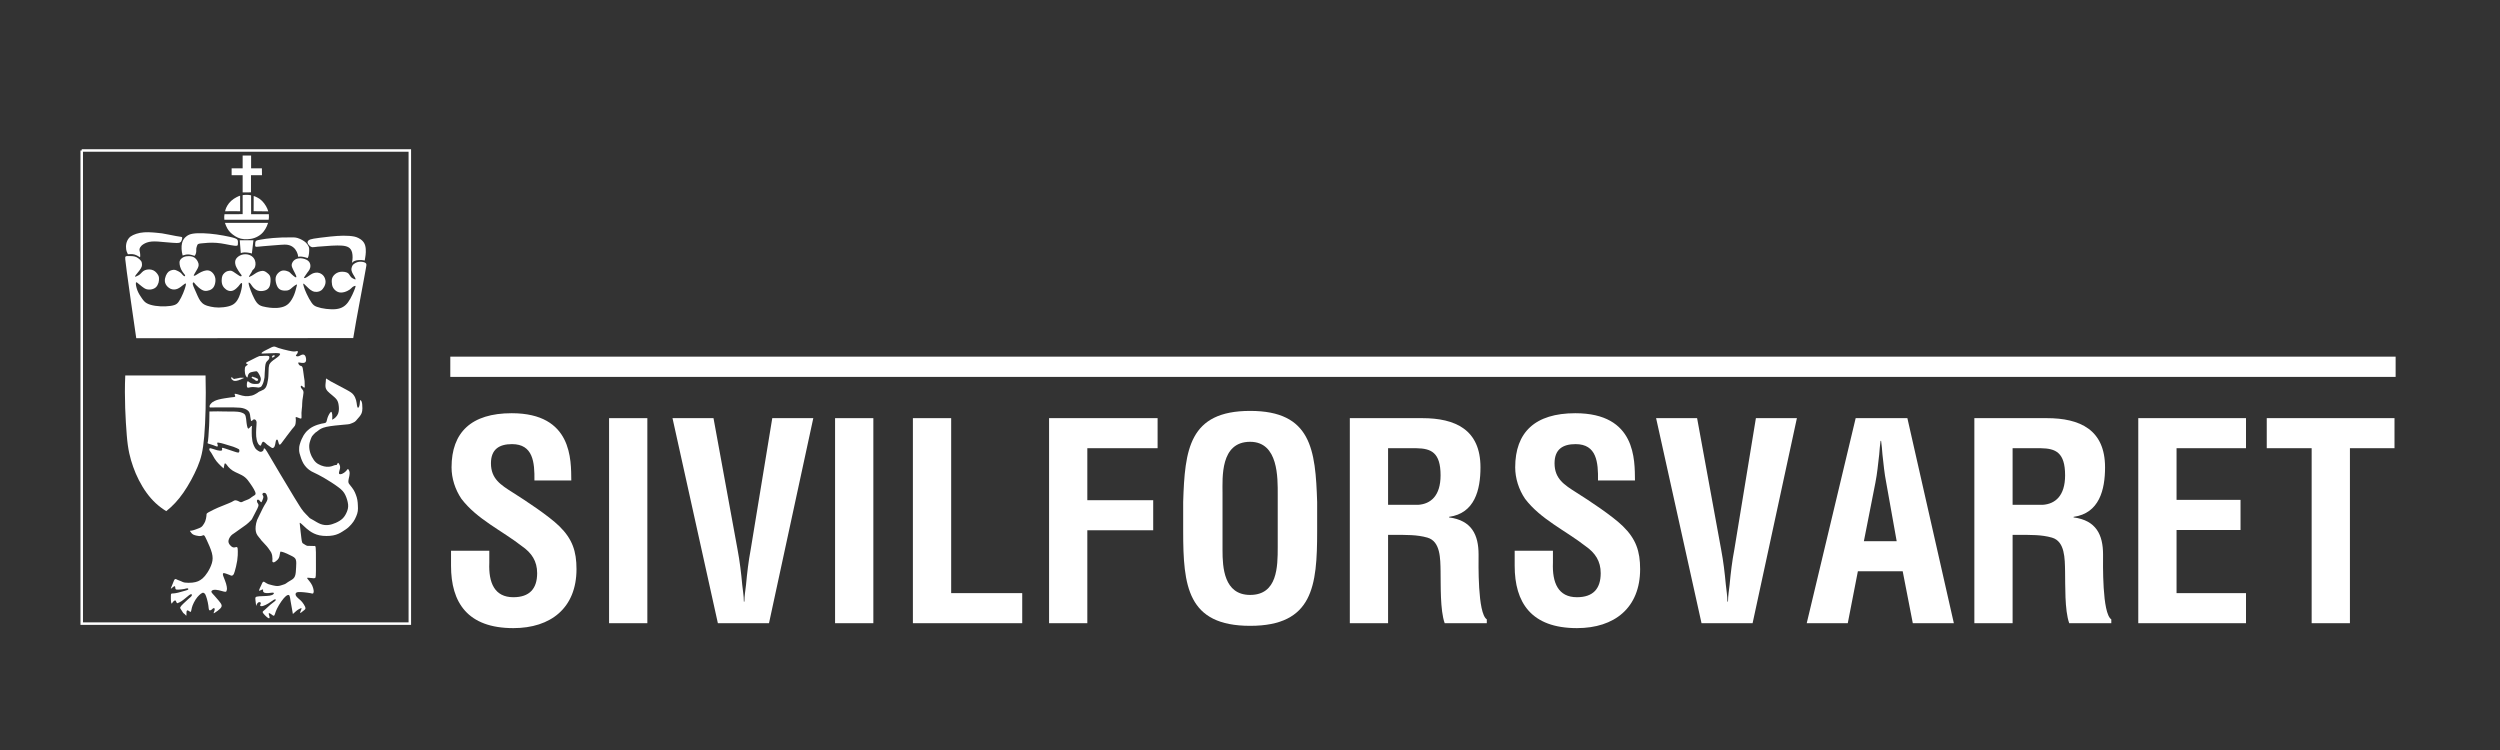
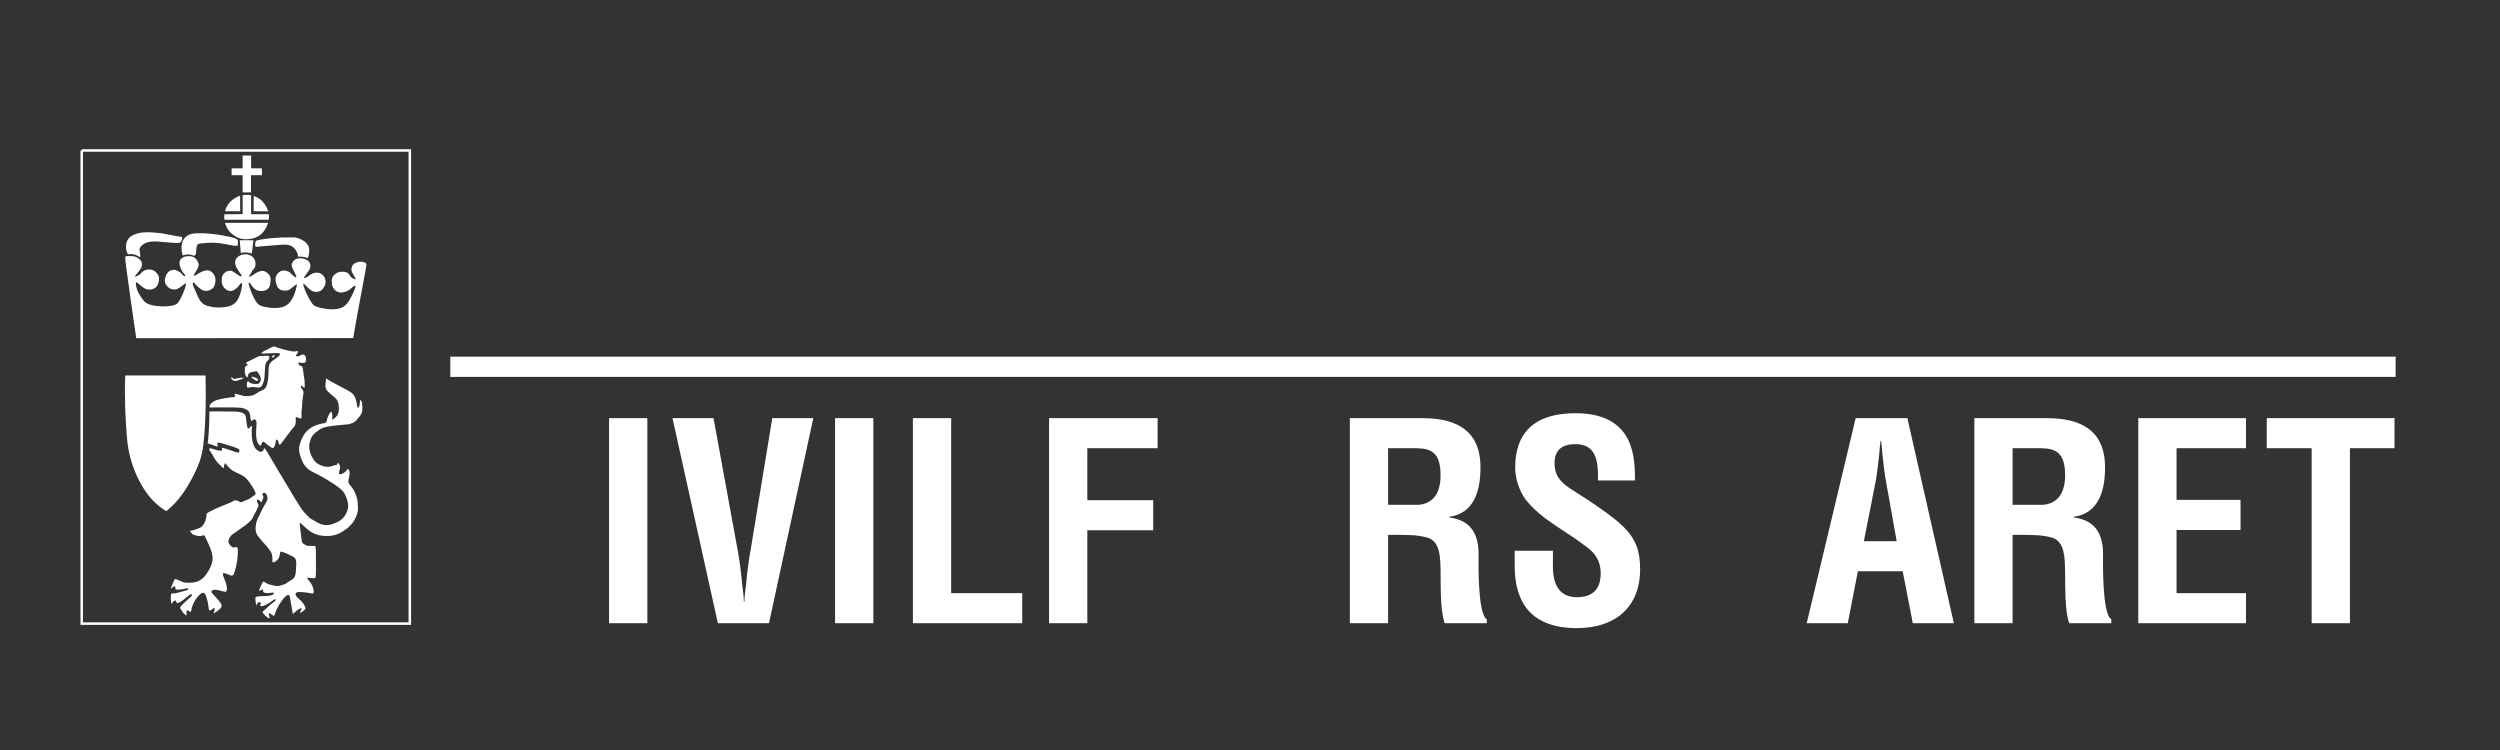
<svg xmlns="http://www.w3.org/2000/svg" version="1.1" id="Layer_1" x="0px" y="0px" viewBox="0 0 1000 300" style="enable-background:new 0 0 1000 300;" xml:space="preserve">
  <rect x="0" y="0" width="1000" height="300" fill="#333333" stroke="none" />
  <style type="text/css">
	.st0{fill:none;}
	.st1{fill:#FFFFFF;}
	.st2{fill:none;stroke:#FFFFFF;stroke-miterlimit:10;}
	.st3{fill:#FFFFFF;stroke:#FFFFFF;stroke-width:0.068;}
	.st4{fill:#FFFFFF;stroke:#FFFFFF;stroke-width:0.136;}
</style>
  <g>
    <rect x="16.19" y="44" class="st0" width="957.81" height="221.86" />
    <g>
-       <path class="st1" d="M213.77,192.2c0.11-7.32-0.55-14.55-8.97-14.55c-5.14,0-8.42,2.09-8.42,7.66c0,6.24,3.93,8.65,8.75,11.71    c5.03,3.17,14.33,9.29,18.59,13.45c5.25,5.14,6.88,10.06,6.88,17.17c0,15.52-10.27,23.61-25.26,23.61    c-18.37,0-24.93-10.28-24.93-24.93v-6.02h15.31v4.81c-0.33,7.99,2.08,13.78,9.62,13.78c6.46,0,9.52-3.39,9.52-9.62    c0-4.81-2.18-8.1-6.13-10.83c-7.99-6.24-17.94-10.72-24.17-18.92c-2.51-3.71-3.94-8.2-3.94-12.57c0-13.99,7.87-21.66,24.06-21.66    c24.39,0,23.73,18.82,23.84,26.9H213.77z" />
      <path class="st1" d="M243.63,249.28v-82.02h15.31v82.02H243.63z" />
      <path class="st1" d="M308.91,167.26h16.41l-17.72,82.02h-20.45L269,167.26h16.4l9.63,52.61c0.87,4.59,1.43,9.29,1.86,13.99    c0.22,2.19,0.65,4.49,0.65,6.78h0.22c0-2.29,0.43-4.59,0.66-6.78c0.43-4.7,0.98-9.4,1.85-13.99L308.91,167.26z" />
      <path class="st1" d="M334.03,249.28v-82.02h15.31v82.02H334.03z" />
      <path class="st1" d="M365.16,249.28v-82.02h15.31v69.99h28.42v12.03H365.16z" />
      <path class="st1" d="M419.63,249.28v-82.02h43.41v12.03h-28.11v20.78h26.35v12.03h-26.35v37.18H419.63z" />
-       <path class="st1" d="M489.01,197.39c0-6.34-0.98-20.67,11.04-20.67c11.38,0,11.04,14.55,11.04,21.11v21    c0,7.87-0.1,19.14-11.04,19.14c-10.49,0-11.04-11.06-11.04-17.83V197.39z M473.27,212.49c0,21.86,1.64,37.84,26.79,37.84    c25.16,0,26.8-15.98,26.8-37.84v-11.71c-0.67-20.88-2.31-36.42-26.8-36.42c-24.49,0-26.13,15.54-26.79,36.42V212.49z" />
      <path class="st1" d="M555.22,179.29h11.38c5.79,0.1,9.63,1.64,9.63,10.83c0,8.2-3.94,11.48-8.97,11.81h-12.03V179.29z     M557.97,213.96c4.37,0,8.86-0.11,13.01,1.09c5.25,1.53,5.15,8.43,5.25,13.45c0.11,5.46-0.22,15.52,1.64,20.77h16.85v-1.53    c-3.73-2.4-3.29-22.52-3.29-25.91c0-7.88-2.73-13.68-11.81-14.87v-0.22c10.29-1.42,12.57-10.83,12.57-19.79    c0-15.1-10.05-19.69-23.29-19.69h-28.97v82.02h15.3v-35.32H557.97z" />
      <path class="st1" d="M639.2,192.2c0.12-7.32-0.53-14.55-8.96-14.55c-5.16,0-8.42,2.09-8.42,7.66c0,6.24,3.93,8.65,8.74,11.71    c5.04,3.17,14.33,9.29,18.59,13.45c5.26,5.14,6.9,10.06,6.9,17.17c0,15.52-10.28,23.61-25.27,23.61    c-18.36,0-24.91-10.28-24.91-24.93v-6.02h15.3v4.81c-0.32,7.99,2.09,13.78,9.61,13.78c6.46,0,9.5-3.39,9.5-9.62    c0-4.81-2.17-8.1-6.09-10.83c-8-6.24-17.94-10.72-24.17-18.92c-2.51-3.71-3.94-8.2-3.94-12.57c0-13.99,7.88-21.66,24.05-21.66    c24.4,0,23.75,18.82,23.86,26.9H639.2z" />
-       <path class="st1" d="M702.36,167.26h16.4l-17.72,82.02h-20.43l-18.17-82.02h16.4l9.63,52.61c0.87,4.59,1.43,9.29,1.86,13.99    c0.21,2.19,0.64,4.49,0.64,6.78h0.23c0-2.29,0.43-4.59,0.65-6.78c0.44-4.7,0.99-9.4,1.88-13.99L702.36,167.26z" />
      <path class="st1" d="M750.14,193.18c0.76-3.83,1.09-7.55,1.54-11.37c0.12-1.86,0.33-3.72,0.54-5.47h0.22    c0.21,1.75,0.44,3.61,0.54,5.47c0.44,3.83,0.76,7.54,1.53,11.37l4.16,23.3h-13.12L750.14,193.18z M739.11,249.28l4.04-20.77h17.93    l4.04,20.77h16.42l-18.59-82.02h-20.68l-19.58,82.02H739.11z" />
      <path class="st1" d="M805.04,179.29h11.37c5.79,0.1,9.63,1.64,9.63,10.83c0,8.2-3.94,11.48-8.97,11.81h-12.03V179.29z     M807.77,213.96c4.39,0,8.86-0.11,13.02,1.09c5.24,1.53,5.13,8.43,5.24,13.45c0.12,5.46-0.22,15.52,1.65,20.77h16.84v-1.53    c-3.72-2.4-3.3-22.52-3.3-25.91c0-7.88-2.72-13.68-11.79-14.87v-0.22c10.28-1.42,12.59-10.83,12.59-19.79    c0-15.1-10.07-19.69-23.31-19.69h-28.97v82.02h15.3v-35.32H807.77z" />
      <path class="st1" d="M855.31,249.28v-82.02h43.09v12.03h-27.78v20.67h25.59v12.03h-25.59v25.26h27.78v12.03H855.31z" />
      <path class="st1" d="M906.71,167.26h51.09v12.03h-17.83v69.99h-15.31v-69.99h-17.96V167.26z" />
    </g>
    <rect x="180.12" y="142.66" class="st1" width="778.13" height="8.1" />
    <polyline class="st2" points="32.69,60.19 163.93,60.19 163.93,249.45 32.69,249.45 32.69,60.19  " />
    <path class="st1" d="M82.22,150.2c0.24,9.14-0.01,18.33-0.53,24.36c-0.52,6.03-1.29,8.9-2.71,12.25   c-1.42,3.35-3.48,7.17-5.62,10.25c-2.14,3.08-4.35,5.42-6.86,7.4c-2.97-1.81-5.59-4.19-7.85-7.31c-2.27-3.11-4.18-6.96-5.39-10.43   c-1.21-3.47-2.09-6.76-2.55-12.59c-0.48-6.02-1.01-15.01-0.61-23.95L82.22,150.2" />
    <path class="st1" d="M54.5,135.29c-1.55-10.5-3.03-21.02-3.77-26.5c-0.74-5.49-0.74-5.93-0.51-6.15c0.23-0.23,0.68-0.22,1.14-0.22   c0.89,0.02,1.72-0.01,2.55,0.2c0.41,0.1,0.82,0.28,1.28,0.6c0.47,0.32,0.98,0.77,1.26,1.2c0.27,0.41,0.3,0.79,0.33,1.14   c0.03,0.34,0.05,0.67-0.11,1.11c-0.15,0.44-0.49,0.98-0.87,1.5c-0.38,0.51-0.8,0.99-1.11,1.37c-0.31,0.39-0.53,0.67-0.61,0.86   c-0.09,0.2-0.05,0.32,0.08,0.3c0.12-0.01,0.34-0.14,0.59-0.25c0.47-0.18,1.07-0.52,1.64-1.13c0.29-0.3,0.56-0.61,0.93-0.88   c0.72-0.55,2.03-0.83,3.19-0.58c0.57,0.12,1.07,0.36,1.45,0.66c0.75,0.61,1.18,1.26,1.46,1.86c0.13,0.32,0.17,0.66,0.18,1.1   c0,0.44-0.02,0.98-0.19,1.59c-0.19,0.62-0.52,1.31-0.99,1.78c-0.92,0.89-2.5,1.2-3.87,0.82c-0.66-0.21-1.25-0.66-1.76-1.05   c-0.51-0.4-0.94-0.74-1.39-1.13c-0.44-0.4-0.91-0.84-1.03-0.38c-0.12,0.46,0.11,1.82,0.59,3.06c0.49,1.24,1.23,2.37,1.84,3.22   c0.6,0.85,1.08,1.44,1.91,1.91c1.66,0.96,4.87,1.37,7.6,1.23c1.38-0.05,2.62-0.23,3.46-0.52c0.85-0.3,1.31-0.71,1.84-1.52   c0.54-0.81,1.14-2.02,1.63-3.18c0.49-1.16,0.85-2.28,1.02-2.96c0.17-0.68,0.16-0.92,0.01-0.95c-0.15-0.03-0.45,0.14-1,0.59   c-0.56,0.45-1.39,1.16-2.28,1.53c-0.9,0.37-1.84,0.38-2.71,0.02c-0.85-0.37-1.61-1.1-2-1.87c-0.39-0.76-0.41-1.56-0.26-2.33   c0.16-0.77,0.48-1.5,0.83-2.01c0.36-0.52,0.73-0.83,1.2-1.05c0.48-0.22,1.04-0.36,1.49-0.37c0.46-0.01,0.79,0.13,1.24,0.34   c0.45,0.2,1,0.48,1.38,0.77c0.38,0.29,0.59,0.6,0.85,0.89c0.26,0.28,0.56,0.55,0.77,0.59c0.21,0.04,0.31-0.17,0.27-0.36   c-0.04-0.19-0.23-0.35-0.54-0.76c-0.32-0.39-0.76-1.01-1.08-1.69c-0.32-0.67-0.51-1.39-0.59-2.01c-0.09-0.63-0.07-1.14,0.21-1.64   c0.28-0.48,0.81-0.94,1.41-1.21c0.61-0.29,1.31-0.39,2.04-0.38c0.73,0,1.51,0.12,2.14,0.5c0.63,0.38,1.12,1.02,1.42,1.59   c0.3,0.56,0.42,1.05,0.4,1.51c-0.02,0.46-0.19,0.91-0.49,1.47c-0.3,0.56-0.73,1.26-1.04,1.77c-0.3,0.5-0.48,0.82-0.42,0.95   c0.06,0.13,0.36,0.07,0.72-0.12c0.36-0.19,0.78-0.51,1.35-0.84c0.57-0.34,1.26-0.68,1.94-0.9c0.67-0.22,1.33-0.31,1.95-0.18   c0.61,0.13,1.17,0.48,1.65,1.02c0.48,0.54,0.87,1.26,1.01,2.11c0.14,0.85,0.01,1.83-0.25,2.59c-0.25,0.76-0.63,1.29-1.16,1.68   c-0.53,0.39-1.21,0.63-1.88,0.72c-0.67,0.1-1.33,0.04-2.13-0.42c-0.8-0.46-1.74-1.31-2.31-1.92c-0.56-0.62-0.76-0.98-0.95-1.03   c-0.21-0.04-0.4,0.24-0.35,0.71c0.06,0.47,0.36,1.11,0.74,1.97c0.39,0.86,0.84,1.93,1.22,2.77c0.39,0.83,0.69,1.42,1.09,1.98   c0.41,0.56,0.93,1.08,1.64,1.47c0.71,0.38,1.61,0.63,2.57,0.83c0.96,0.19,1.99,0.34,3.19,0.33c1.21-0.01,2.63-0.17,3.76-0.46   c1.14-0.29,2-0.7,2.69-1.35c0.69-0.65,1.22-1.53,1.63-2.49c0.42-0.96,0.72-2.02,0.9-2.82c0.18-0.8,0.25-1.33,0.28-1.78   c0.04-0.44,0.04-0.79-0.09-0.88c-0.13-0.09-0.39,0.07-0.6,0.31c-0.21,0.24-0.38,0.55-0.83,1.06c-0.45,0.51-1.2,1.22-1.92,1.55   c-0.73,0.34-1.43,0.32-2.06,0.1c-0.63-0.21-1.17-0.62-1.61-1.1c-0.44-0.49-0.78-1.07-0.93-1.8c-0.15-0.72-0.13-1.6-0.03-2.23   c0.1-0.63,0.26-1.01,0.54-1.4c0.29-0.38,0.69-0.76,1.09-1c0.4-0.23,0.78-0.32,1.16-0.38c0.38-0.07,0.75-0.12,1.15,0.02   c0.4,0.14,0.84,0.46,1.3,0.78c0.47,0.33,0.95,0.64,1.35,0.91c0.4,0.27,0.73,0.48,0.96,0.49c0.24,0.01,0.39-0.2,0.36-0.38   c-0.04-0.2-0.26-0.37-0.65-0.91c-0.41-0.54-0.97-1.45-1.32-2.1c-0.35-0.65-0.49-1.04-0.58-1.6c-0.08-0.56-0.12-1.29,0.31-1.99   c0.43-0.7,1.34-1.37,2.32-1.67c1-0.3,2.07-0.23,2.9,0.04c0.83,0.28,1.44,0.76,1.83,1.29c0.4,0.53,0.62,1.12,0.7,1.68   c0.09,0.57,0.04,1.13-0.07,1.59c-0.11,0.46-0.31,0.83-0.52,1.06c-0.2,0.23-0.39,0.31-0.54,0.5c-0.14,0.19-0.23,0.48-0.43,0.85   c-0.21,0.37-0.52,0.83-0.74,1.19c-0.22,0.37-0.34,0.63-0.26,0.68c0.08,0.04,0.38-0.12,0.59-0.23c0.22-0.1,0.37-0.14,0.76-0.39   c0.39-0.25,1.03-0.7,1.61-1.04c0.58-0.33,1.09-0.52,1.61-0.65c0.52-0.12,1.04-0.17,1.51-0.02c0.47,0.14,0.91,0.48,1.28,0.79   c0.37,0.3,0.68,0.57,0.89,0.92c0.22,0.35,0.33,0.76,0.37,1.43c0.03,0.66-0.03,1.57-0.18,2.26c-0.15,0.7-0.39,1.19-0.78,1.58   c-0.39,0.4-0.92,0.71-1.68,0.87c-0.76,0.18-1.74,0.21-2.56-0.09c-0.82-0.29-1.47-0.92-1.91-1.43c-0.43-0.52-0.64-0.91-0.87-1.22   c-0.25-0.3-0.52-0.52-0.67-0.53c-0.15,0-0.19,0.22-0.06,0.77c0.12,0.55,0.39,1.43,0.8,2.49c0.4,1.07,0.95,2.32,1.5,3.35   c0.55,1.03,1.12,1.84,1.91,2.35c0.79,0.51,1.81,0.71,2.75,0.87c0.95,0.16,1.82,0.3,2.83,0.33c1.01,0.04,2.15-0.01,3.23-0.26   c1.08-0.24,2.11-0.67,3-1.58c0.89-0.9,1.65-2.28,2.14-3.51c0.49-1.22,0.71-2.28,0.9-3c0.19-0.72,0.35-1.1,0.08-1.04   c-0.26,0.06-0.96,0.53-1.5,0.99c-0.56,0.46-0.98,0.91-1.51,1.16c-0.53,0.27-1.18,0.34-1.91,0.3c-0.73-0.04-1.56-0.2-2.16-0.76   c-0.61-0.56-0.99-1.52-1.2-2.44c-0.2-0.92-0.23-1.82,0.04-2.54c0.26-0.74,0.8-1.31,1.32-1.7c0.52-0.39,1.02-0.59,1.66-0.61   c0.65-0.02,1.43,0.17,1.97,0.43c0.54,0.26,0.82,0.61,1.12,0.92c0.31,0.3,0.63,0.58,0.91,0.81c0.27,0.23,0.49,0.4,0.68,0.5   c0.19,0.1,0.38,0.11,0.44-0.02c0.06-0.12-0.01-0.38-0.1-0.63c-0.09-0.25-0.2-0.5-0.49-1.06c-0.3-0.56-0.77-1.44-1.02-2.08   c-0.26-0.65-0.29-1.07-0.14-1.59c0.17-0.51,0.52-1.13,1.14-1.56c0.61-0.42,1.48-0.66,2.48-0.6c1,0.06,2.13,0.42,2.81,0.96   c0.69,0.54,0.92,1.28,0.96,1.92c0.06,1.34-0.6,2.06-1.27,2.93c-0.34,0.47-0.71,1.02-0.95,1.38c-0.25,0.37-0.35,0.53-0.31,0.64   c0.04,0.1,0.25,0.15,0.61-0.01c0.74-0.32,1.83-1.26,2.69-1.68c0.43-0.21,0.87-0.32,1.32-0.38c0.45-0.06,0.91-0.07,1.49,0.12   c0.56,0.19,1.24,0.57,1.72,1.2c0.48,0.63,0.76,1.51,0.77,2.3c0.01,0.78-0.26,1.47-0.59,2.07c-0.33,0.59-0.73,1.09-1.21,1.43   c-0.94,0.64-2.27,0.77-3.45,0.23c-0.56-0.27-1.09-0.69-1.53-1.09c-0.45-0.39-0.81-0.76-1.18-1.14c-0.37-0.37-0.74-0.75-0.89-0.74   c-0.15,0-0.1,0.39,0.12,1.11c0.21,0.72,0.59,1.77,1.17,2.99c0.57,1.23,1.34,2.65,1.99,3.55c0.64,0.9,1.15,1.29,2.11,1.63   c0.94,0.35,2.33,0.67,3.74,0.83c1.4,0.17,2.83,0.21,3.98,0.07c1.15-0.14,2.01-0.45,2.76-0.89c0.74-0.45,1.38-1.03,2-1.88   c0.62-0.84,1.21-1.94,1.7-3c0.49-1.05,0.89-2.05,1.11-2.68c0.21-0.61,0.25-0.85,0.02-0.85c-0.23,0-0.72,0.21-1.07,0.49   c-0.35,0.27-0.55,0.59-1.07,0.97c-1.03,0.73-3.1,1.66-4.74,1c-0.8-0.32-1.53-0.97-1.94-1.7c-0.42-0.72-0.52-1.51-0.55-2.28   c-0.03-0.76,0.02-1.48,0.46-2.19c0.45-0.73,1.29-1.44,2.32-1.75c1.02-0.31,2.22-0.19,2.97,0.03c0.74,0.23,1.03,0.59,1.28,0.97   c0.26,0.36,0.45,0.77,0.8,1.09c0.34,0.3,0.83,0.53,1.15,0.66c0.33,0.15,0.5,0.21,0.54,0.09c0.04-0.12-0.07-0.41-0.25-0.76   c-0.4-0.73-1.21-1.81-1.38-2.82c-0.08-0.54,0.02-1.05,0.18-1.46c0.15-0.43,0.35-0.77,0.82-1.11c0.47-0.36,1.2-0.73,1.99-0.85   c0.79-0.11,1.64,0.03,2.18,0.23c0.54,0.2,0.78,0.47,0.8,0.93c0.02,0.45-0.18,1.11-1.05,6.08c-0.86,4.97-2.7,13.98-4.22,23.27   L54.5,135.29" />
-     <path class="st1" d="M139.4,98.92c-0.71-0.42-1.64-0.6-2.7-0.68c-1.06-0.07-2.27-0.06-4.05,0.03c-1.78,0.09-4.13,0.26-5.53,0.4   c-1.4,0.14-1.85,0.26-2.26,0.21c-0.39-0.06-0.74-0.28-1.07-0.62c-0.34-0.33-0.67-0.75-0.74-1.14c-0.08-0.37,0.08-0.69,0.32-0.92   c0.23-0.22,0.54-0.34,0.87-0.45c0.32-0.11,0.68-0.19,1.24-0.29c0.57-0.1,1.35-0.21,2.59-0.37c1.25-0.15,2.94-0.35,4.13-0.48   c1.18-0.12,1.84-0.18,2.59-0.22c0.75-0.05,1.58-0.1,2.44-0.11c0.86-0.01,1.73,0.02,2.49,0.08c1.54,0.14,2.52,0.28,3.61,0.83   c0.56,0.28,1.19,0.67,1.69,1.2c0.5,0.51,0.86,1.14,1.07,1.92c0.21,0.79,0.26,1.73,0.23,2.54c-0.02,0.8-0.13,1.48-0.21,2.01   c-0.08,0.54-0.15,0.94-0.22,1.34c-0.75-0.15-1.53-0.21-2.21-0.18c-0.69,0.02-1.3,0.14-1.78,0.33c-0.5,0.19-0.85,0.47-1.12,0.81   c0.32-1.42,0.33-2.95,0.08-4.05C140.61,100.02,140.11,99.34,139.4,98.92" />
    <path class="st1" d="M119.29,102.72c-0.08-0.7-0.28-1.38-0.6-2.02c-0.32-0.65-0.75-1.26-1.34-1.74c-0.59-0.49-1.33-0.85-2.19-1.01   c-0.85-0.16-1.8-0.11-2.87-0.03c-1.07,0.07-2.24,0.17-3.47,0.27c-1.22,0.1-2.5,0.19-3.43,0.28c-0.94,0.08-1.54,0.14-2.06,0.2   c-0.52,0.06-0.95,0.11-1.14-0.07c-0.19-0.19-0.12-0.61-0.1-1.05c0.02-0.44,0-0.91,0.35-1.2c0.36-0.27,1.11-0.37,1.82-0.5   c0.72-0.11,1.42-0.25,2.2-0.35c0.78-0.12,1.65-0.21,2.81-0.3c1.15-0.09,2.6-0.18,3.76-0.22c1.18-0.04,2.08-0.01,2.8-0.01   c1.53,0,2.17-0.08,3.23,0.24c0.57,0.17,1.24,0.47,1.82,0.79c0.58,0.32,1.07,0.66,1.53,1.1c0.44,0.45,0.85,1,1.06,1.54   c0.21,0.53,0.23,1.04,0.21,1.65c-0.02,0.6-0.08,1.3-0.19,1.81c-0.1,0.51-0.24,0.84-0.43,1.12c-0.27-0.09-0.54-0.18-0.96-0.28   C121.31,102.73,120.18,102.48,119.29,102.72" />
    <path class="st1" d="M51.16,101.7c-0.11-0.24-0.22-0.49-0.34-0.77c-0.12-0.28-0.27-0.58-0.35-1.19c-0.09-0.59-0.12-1.47,0.05-2.29   c0.17-0.81,0.53-1.55,0.98-2.12c0.45-0.57,0.99-0.95,1.75-1.31c0.75-0.36,1.72-0.68,2.76-0.88c1.05-0.2,2.19-0.27,3.29-0.25   c1.1,0.02,2.17,0.12,3.06,0.19c0.9,0.09,1.62,0.15,2.42,0.26c0.8,0.13,1.67,0.29,2.64,0.49c0.98,0.21,2.07,0.42,2.92,0.57   c0.85,0.16,1.46,0.24,1.87,0.3c0.41,0.06,0.63,0.09,0.67,0.33c0.05,0.23-0.06,0.68-0.21,1.09c-0.15,0.42-0.33,0.81-0.94,0.98   c-0.61,0.16-1.64,0.09-2.62,0.02c-0.98-0.06-1.93-0.14-3.39-0.28c-1.48-0.14-3.48-0.36-5.01-0.23c-1.53,0.13-2.6,0.6-3.31,1.05   c-0.71,0.45-1.08,0.87-1.31,1.26c-0.23,0.38-0.32,0.72-0.31,1.03c0.02,0.32,0.13,0.63,0.21,1.05c0.08,0.42,0.11,0.97,0.1,1.3   c0,0.34-0.03,0.47-0.1,0.6c-0.28-0.2-0.58-0.38-0.96-0.57c-0.38-0.2-0.84-0.43-1.33-0.55c-0.5-0.12-1.01-0.14-1.44-0.14   C51.83,101.63,51.49,101.65,51.16,101.7" />
    <path class="st1" d="M73.06,102.2c-0.48-1.7-0.57-3.56-0.26-4.91c0.3-1.35,1-2.15,1.73-2.72c0.72-0.58,1.48-0.92,2.61-1.1   c1.14-0.19,2.67-0.22,4.28-0.16c1.61,0.06,3.29,0.2,5.15,0.46c1.85,0.26,3.87,0.64,5.13,0.92c1.26,0.27,1.78,0.43,2.25,0.6   c0.47,0.17,0.9,0.35,1.09,0.74c0.19,0.39,0.14,0.99,0.12,1.41c-0.02,0.42-0.02,0.66-0.22,0.78c-0.2,0.12-0.59,0.12-1.05,0.08   c-0.46-0.04-0.99-0.13-1.61-0.24c-0.63-0.12-1.35-0.27-2.29-0.44c-0.94-0.18-2.11-0.38-3.32-0.47c-1.21-0.1-2.47-0.08-3.43-0.03   c-0.95,0.05-1.6,0.13-2.26,0.19c-0.65,0.06-1.3,0.11-1.66,0.29c-0.36,0.18-0.44,0.51-0.54,0.82c-0.1,0.32-0.22,0.63-0.26,1   c-0.04,0.38,0,0.84-0.03,1.25c-0.03,0.4-0.14,0.76-0.25,1.02c-0.12,0.28-0.24,0.47-0.41,0.64c-0.85-0.27-1.71-0.54-2.51-0.56   C74.54,101.74,73.8,101.97,73.06,102.2" />
    <path class="st1" d="M96.32,101.24L95.9,96.1h5.47l-0.62,5.31c-0.48-0.16-0.97-0.28-1.51-0.35c-0.54-0.08-1.12-0.11-1.62-0.09   C97.13,101,96.72,101.09,96.32,101.24" />
    <path class="st1" d="M89.97,89.15h17.26c-0.27,0.89-0.65,1.73-1.11,2.49c-0.46,0.76-0.99,1.44-1.71,2.05   c-0.73,0.61-1.65,1.14-2.6,1.48c-0.94,0.34-1.89,0.47-2.83,0.52c-0.93,0.04-1.84-0.02-2.67-0.23c-0.82-0.21-1.55-0.55-2.23-0.97   c-0.68-0.42-1.3-0.91-1.81-1.39c-0.51-0.5-0.92-1-1.3-1.65C90.6,90.79,90.25,89.99,89.97,89.15" />
    <path class="st1" d="M89.79,85.69l7.27-0.03v-7.61c1.14-0.16,2.27-0.16,3.38,0.06v7.58h7.09c0.07,0.77,0.07,1.51-0.06,2.21H89.74   C89.65,87.15,89.67,86.42,89.79,85.69" />
    <path class="st1" d="M103.01,79.05c0.57,0.31,1.23,0.73,1.83,1.33c0.6,0.6,1.16,1.38,1.57,2.08c0.42,0.73,0.7,1.38,0.89,2.09   l-5.85-0.07l0.02-6.09C101.96,78.54,102.44,78.74,103.01,79.05" />
    <path class="st1" d="M92.49,80.33c0.66-0.6,1.44-1.08,2.05-1.41c0.6-0.33,1.04-0.51,1.51-0.64l0.01,6.22   c-1.24-0.01-2.47-0.02-3.48-0.02c-1.01,0-1.78,0.01-2.55,0.03c0.04-0.23,0.1-0.44,0.22-0.8c0.12-0.35,0.3-0.85,0.67-1.45   C91.28,81.64,91.83,80.93,92.49,80.33" />
    <polyline class="st1" points="92.65,70.09 92.65,67.34 97.06,67.34 97.06,62.21 100.44,62.21 100.44,67.34 104.76,67.34    104.79,70.09 100.39,70.09 100.39,76.94 97.06,76.97 97.06,70.09 92.65,70.09  " />
    <path class="st3" d="M100.77,151.13c-0.15-0.19-0.01-0.37,0.19-0.39c0.19-0.03,0.43,0.1,0.83,0.24c0.39,0.15,0.94,0.31,1.21,0.52   c0.27,0.21,0.26,0.47,0.13,0.64c-0.13,0.18-0.37,0.26-0.61,0.18c-0.23-0.09-0.46-0.34-0.8-0.58   C101.38,151.52,100.94,151.32,100.77,151.13" />
    <path class="st3" d="M92.69,150.92c0.13,0.01,0.31,0.31,0.49,0.48c0.18,0.17,0.37,0.22,0.61,0.21c0.25-0.01,0.54-0.08,0.88-0.17   c0.34-0.09,0.73-0.21,1.21-0.26c0.48-0.05,1.07-0.05,1.65,0c-1.05,0.56-2.21,0.98-2.94,1.12c-0.74,0.14-1.07-0.01-1.36-0.2   c-0.3-0.19-0.58-0.42-0.67-0.67C92.47,151.17,92.56,150.9,92.69,150.92" />
    <path class="st4" d="M109.82,142.29c0.05,0.08-0.06,0.27-0.28,0.43c-0.22,0.14-0.55,0.23-0.67,0.17c-0.12-0.06-0.03-0.27,0.08-0.38   c0.12-0.12,0.31-0.26,0.48-0.3C109.61,142.17,109.77,142.22,109.82,142.29" />
    <path class="st1" d="M103.44,155.02c-0.69-0.07-1.74-0.22-2.35-0.21c-0.63,0.01-1.05,0.11-1.38,0.19   c-0.33,0.08-0.57,0.14-0.72,0.03c-0.15-0.1-0.21-0.34-0.25-0.62c-0.03-0.27-0.03-0.55,0.01-0.94c0.05-0.38,0.14-0.86,0.31-0.95   c0.18-0.09,0.44,0.21,0.79,0.45c0.69,0.53,1.69,0.67,2.56,0.6c0.43-0.01,0.83-0.01,1.12-0.16c0.28-0.16,0.44-0.48,0.6-0.84   c0.15-0.38,0.3-0.8,0.13-1.45c-0.16-0.64-0.63-1.5-0.97-2c-0.33-0.49-0.53-0.6-0.79-0.62c-0.51,0.02-1.27,0.22-1.93,0.35   c-0.33,0.08-0.64,0.2-0.88,0.43c-0.24,0.23-0.42,0.58-0.52,0.94c-0.09,0.36-0.1,0.75-0.24,0.77c-0.14,0.01-0.42-0.33-0.6-0.67   c-0.35-0.69-0.38-1.39-0.42-2.1c-0.01-0.36,0.01-0.73,0.06-1.02c0.04-0.3,0.11-0.53,0.37-0.75c0.25-0.22,0.71-0.45,0.76-0.61   c0.05-0.16-0.29-0.25-0.51-0.38c-0.21-0.1-0.28-0.24-0.06-0.43c0.21-0.18,0.72-0.41,1.5-0.8c0.78-0.39,1.85-0.95,2.51-1.27   c0.67-0.33,0.92-0.42,1.2-0.53l2.39-0.12c0.58-0.01,1.11-0.01,1.37,0.12c0.27,0.12,0.27,0.4,0.23,0.66   c-0.03,0.26-0.09,0.5-0.27,0.73c-0.19,0.24-0.5,0.49-0.75,0.78c-0.26,0.3-0.43,0.64-0.54,1.25c-0.12,0.6-0.14,1.19-0.19,2.04   c-0.06,1.22-0.15,1.62-0.12,2.02c0.04,0.69-0.09,1.31-0.2,1.86c-0.05,0.23-0.29,1.62-1.01,2.67c-0.25,0.36-0.65,0.45-0.65,0.45   L103.44,155.02z" />
    <path class="st1" d="M84.99,160.87c0.47-0.29,1.11-0.7,2.41-1.05c1.31-0.36,3.47-0.66,4.76-0.84c1.29-0.16,1.73-0.15,1.87-0.3   c0.15-0.14,0.01-0.44-0.1-0.71c-0.1-0.25-0.19-0.48,0.16-0.46c0.34,0,1.11,0.24,1.82,0.46c0.7,0.21,1.34,0.41,2.16,0.48   c0.82,0.06,1.84-0.01,2.64-0.22c0.8-0.21,1.37-0.56,1.79-0.8c0.41-0.25,0.66-0.38,0.86-0.58c0.2-0.19,0.57-0.3,0.82-0.4   c0.43-0.18,0.96-0.46,1.39-0.68l0.21-0.21c1.13-0.77,1.37-3.59,1.49-4.2c0.12-0.61,0.16-3.55,0.21-4.25   c0.04-0.68,0.29-1.4,0.29-1.4c0.43-0.72,1.02-1.26,1.6-1.67l0.14-0.08c0.69-0.5,1.02-0.78,1.38-1.01c0,0,0.63-0.42,0.85-0.75   c0.14-0.21,0.5-0.61,0.19-0.78c-0.36-0.21-1.7-0.19-1.7-0.19l-5.38,0.2c-0.37-0.07-0.32-0.16-0.15-0.34   c0.12-0.14,0.35-0.36,0.98-0.69c0.63-0.32,0.87-0.42,1.71-0.86c0.83-0.45,1.59-0.84,2.13-0.91c0.54-0.06,0.85,0.21,1.9,0.57   c1.05,0.36,2.84,0.79,4,1.05c1.18,0.26,1.73,0.34,2.11,0.35c0.39,0.02,0.58-0.02,0.85-0.09c0.28-0.07,0.63-0.15,0.73,0.03   c0.1,0.2-0.05,0.67-0.27,1c-0.22,0.33-0.52,0.52-0.48,0.7c0.03,0.18,0.4,0.35,0.82,0.3c0.41-0.05,0.87-0.33,1.2-0.5   c0.34-0.16,0.54-0.23,0.85-0.22c0.29,0.03,0.67,0.13,0.93,0.66c0.25,0.52,0.38,1.46,0.21,1.99c-0.17,0.55-0.65,0.68-1.12,0.7   c-0.47,0.03-0.94-0.07-1.29-0.13c-0.35-0.06-0.59-0.09-0.65,0.04c-0.07,0.12,0.05,0.4,0.2,0.65c0.14,0.25,0.33,0.46,0.6,0.55   c0.25,0.1,0.57,0.09,0.78,0.44c0.21,0.35,0.3,1.06,0.4,1.81c0.1,0.76,0.19,1.56,0.3,2.19c0.1,0.64,0.2,1.12,0.25,1.67   c0.05,0.56,0.03,1.19,0.04,1.68c0.02,0.49,0.06,0.84-0.06,0.94c-0.12,0.1-0.39-0.04-0.62-0.24c-0.23-0.21-0.42-0.48-0.59-0.49   c-0.18,0-0.36,0.26-0.3,0.54c0.05,0.28,0.33,0.6,0.59,0.91c0.27,0.32,0.52,0.63,0.5,1.38c-0.02,0.75-0.31,1.94-0.42,2.89   c-0.13,0.96-0.08,1.68-0.14,2.51c-0.06,0.83-0.22,1.77-0.25,2.65c-0.03,0.87,0.09,1.67,0.01,2.03c-0.09,0.35-0.37,0.27-0.72,0.13   c-0.35-0.13-0.76-0.32-1.06-0.41c-0.3-0.1-0.49-0.12-0.55,0.02c-0.05,0.14,0.03,0.46,0.06,0.81c0.03,0.35-0.01,0.76-0.05,1.19   c-0.03,0.44-0.08,0.89-0.29,1.29c-0.21,0.39-0.59,0.74-1.16,1.42c-0.57,0.68-1.33,1.7-2.02,2.64c-0.7,0.93-1.33,1.76-1.78,2.39   c-0.46,0.62-0.74,1.03-0.97,1.16c-0.23,0.12-0.41-0.04-0.55-0.43c-0.14-0.4-0.24-1.04-0.41-1.34c-0.16-0.3-0.39-0.28-0.55-0.09   c-0.16,0.17-0.24,0.48-0.32,0.96c-0.09,0.48-0.18,1.14-0.38,1.58c-0.2,0.45-0.52,0.7-0.81,0.7c-0.3,0-0.56-0.24-0.95-0.49   c-0.39-0.24-0.88-0.6-1.26-0.9c-0.54-0.45-0.57-0.58-0.88-0.8c-0.32-0.22-0.6-0.41-0.81-0.3c-0.21,0.12-0.44,0.53-0.56,0.92   c-0.12,0.39-0.16,0.66-0.45,0.61c-0.29-0.05-0.7-0.39-1.03-1.09c-0.33-0.69-0.54-1.6-0.62-2.58c-0.08-0.97-0.03-2,0.01-3.05   c0.04-1.05,0.18-2.08,0.15-2.6c-0.08-1.08-0.92-1.33-1.23-1.15c-0.31,0.19-0.52,0.53-0.76,0.61c-0.34,0.12-0.25-0.32-0.43-1.05   c-0.1-0.4-0.17-1.25-0.2-1.42l-0.08-0.29c-0.38-2.42-4.19-2.57-4.18-2.56l-2.7-0.12c-1.56-0.01-4.16,0-5.81,0.01   c-1.64,0.01-2.35,0.05-2.83,0.03c0,0-0.5,0.1-0.58-0.15C83.57,161.93,84.99,160.87,84.99,160.87z" />
    <path class="st1" d="M102.47,242.42c-0.13-0.86-0.23-1.74-0.29-2.34c-0.06-0.62-0.09-0.97,0.1-1.2c0.2-0.21,0.61-0.29,1.43-0.36   c0.82-0.06,2.03-0.08,2.99-0.14c0.95-0.06,1.64-0.16,2.11-0.37c0.48-0.2,0.73-0.52,0.75-0.7c0.01-0.19-0.19-0.27-0.58-0.26   c-0.4,0.01-0.97,0.11-1.54,0.17c-0.57,0.04-1.13,0.04-1.53-0.09c-0.4-0.13-0.64-0.38-0.69-0.67c-0.05-0.29,0.1-0.61-0.04-0.67   c-0.15-0.06-0.58,0.14-0.92,0.31c-0.34,0.17-0.58,0.32-0.62,0.16c-0.04-0.15,0.12-0.59,0.29-0.97c0.17-0.38,0.36-0.71,0.57-1.2   c0.22-0.49,0.46-1.15,0.74-1.34c0.28-0.19,0.6,0.06,0.94,0.3c0.36,0.24,0.75,0.46,1.24,0.64c0.49,0.17,1.09,0.31,1.73,0.46   c0.65,0.14,1.33,0.3,2.04,0.25c0.71-0.05,1.46-0.31,1.97-0.49c0.52-0.17,0.82-0.25,1.11-0.44c0.3-0.17,0.61-0.45,0.96-0.67   c0.34-0.24,0.72-0.43,1.23-0.74c0.52-0.3,1.18-0.72,1.52-1.59c0.35-0.87,0.39-2.18,0.46-3.43c0.07-1.25,0.16-2.43-0.12-3.2   c-0.29-0.77-0.98-1.12-1.84-1.55c-0.86-0.42-1.89-0.92-2.57-1.19c-0.68-0.28-1-0.32-1.25-0.38c-0.24-0.06-0.41-0.13-0.51,0.02   c-0.1,0.15-0.15,0.52-0.23,1c-0.07,0.48-0.17,1.07-0.41,1.51c-0.23,0.45-0.57,0.75-0.91,1.04c-0.34,0.28-0.66,0.54-0.96,0.63   c-0.3,0.07-0.59-0.03-0.68-0.27c-0.09-0.23,0.02-0.59,0.03-1.02c0-0.84-0.12-1.78-0.48-2.55c-0.19-0.38-0.47-0.77-0.76-1.18   c-0.29-0.42-0.58-0.87-1.04-1.39c-0.45-0.52-1.07-1.12-1.41-1.54c-0.33-0.42-0.7-0.7-0.82-0.89c-0.19-0.38-0.43-0.54-0.92-1.18   c-0.18-0.24-0.29-0.35-0.54-0.7c-0.25-0.35-0.5-0.78-0.7-1.72c-0.2-0.96-0.12-2.68,0.53-4.51l2.05-4.21   c0.27-0.48,0.48-1.02,0.89-1.68c0.41-0.65,0.94-1.46,1.14-2.11c0.18-0.65,0.03-1.14-0.11-1.58c-0.14-0.44-0.28-0.81-0.48-0.99   c-0.21-0.18-0.72-0.39-1.05-0.19c-0.52,0.3-0.29,0.76-0.2,0.86c0.4,0.5,0.27,1.01,0.05,1.58c-0.11,0.29-0.21,0.57-0.32,0.8   c-0.11,0.25-0.2,0.46-0.33,0.45c-0.14-0.01-0.33-0.24-0.53-0.49c-0.2-0.25-0.26-0.34-0.54-0.49c-0.41-0.22-0.84,0.1-0.57,0.95   c0.11,0.34,0.5,0.68,0.54,1.11c0.04,0.44-0.23,0.96-0.49,1.56l-2.17,4.2c-0.56,0.68-1.93,2.01-3.26,2.86   c-1.33,0.85-2.51,1.87-3.46,2.46c-0.97,0.6-1.44,0.98-1.86,1.54c-0.42,0.56-0.78,1.32-0.78,1.96c0,0.65,0.36,1.18,0.73,1.59   c0.37,0.41,0.76,0.71,1.11,0.81c0.35,0.1,0.67,0.01,0.97-0.06c0.3-0.08,0.56-0.14,0.72,0.05c0.16,0.19,0.21,0.66,0.22,1.55   c0.02,0.89-0.01,2.22-0.24,3.77c-0.23,1.56-0.7,3.34-0.99,4.32c-0.3,1-0.43,1.19-0.61,1.37c-0.16,0.16-0.36,0.33-0.6,0.33   c-0.23,0-0.5-0.16-0.91-0.33c-0.41-0.18-0.96-0.37-1.42-0.52c-0.46-0.14-0.83-0.24-1.02-0.15c-0.19,0.1-0.19,0.38-0.16,0.63   c0.03,0.25,0.11,0.48,0.35,1.09c0.25,0.62,0.66,1.64,0.91,2.48c0.25,0.85,0.34,1.53,0.35,1.95c0.01,0.42-0.07,0.58-0.13,0.79   c-0.05,0.2-0.09,0.44-0.39,0.49c-0.29,0.05-0.83-0.1-1.55-0.3c-0.72-0.2-1.6-0.44-2.34-0.49c-0.72-0.06-1.27,0.08-1.55,0.29   c-0.29,0.21-0.33,0.47-0.15,0.8c0.18,0.31,0.55,0.66,1.05,1.21c0.5,0.54,1.12,1.25,1.71,1.97c0.59,0.71,1.17,1.42,1.23,1.99   c0.07,0.57-0.36,1.04-0.7,1.36c-0.34,0.34-0.59,0.53-0.88,0.76c-0.3,0.22-0.67,0.46-0.98,0.67c-0.31,0.21-0.57,0.38-0.64,0.33   c-0.07-0.06,0.06-0.34,0.19-0.67c0.12-0.34,0.25-0.74,0.23-1.01c-0.03-0.28-0.21-0.41-0.42-0.38c-0.21,0.05-0.44,0.26-0.62,0.44   c-0.18,0.16-0.3,0.27-0.52,0.38c-0.22,0.09-0.53,0.18-0.69-0.12c-0.16-0.28-0.18-0.94-0.29-1.76c-0.11-0.82-0.33-1.78-0.56-2.61   c-0.23-0.82-0.49-1.51-0.69-1.87c-0.2-0.35-0.36-0.39-0.51-0.47c-0.14-0.09-0.29-0.21-0.61-0.09c-0.32,0.11-0.83,0.48-1.31,0.94   c-0.49,0.48-0.97,1.02-1.43,1.75c-0.47,0.73-0.92,1.64-1.19,2.33c-0.27,0.69-0.36,1.19-0.45,1.63c-0.09,0.45-0.17,0.86-0.33,0.95   c-0.16,0.09-0.39-0.14-0.67-0.34c-0.28-0.2-0.62-0.36-0.8-0.18c-0.19,0.18-0.21,0.7-0.21,1.17c0,0.46,0.02,0.85-0.06,0.89   c-0.09,0.03-0.29-0.28-0.52-0.52c-0.23-0.22-0.5-0.36-0.7-0.57c-0.35-0.4-0.57-1.01-0.97-1.5c-0.16-0.23-0.34-0.45-0.22-0.78   c0.12-0.32,0.53-0.77,1.14-1.37c0.62-0.61,1.44-1.38,2.1-1.95c0.65-0.57,1.14-0.93,1.32-1.29c0.19-0.35,0.06-0.72-0.35-0.61   c-0.41,0.12-1.12,0.72-1.81,1.3c-0.69,0.57-1.36,1.12-1.9,1.48c-0.54,0.36-0.95,0.5-1.22,0.63c-0.28,0.12-0.41,0.23-0.54,0.17   c-0.13-0.06-0.25-0.29-0.35-0.54c-0.1-0.26-0.19-0.54-0.43-0.55c-0.24,0-0.63,0.27-0.89,0.59c-0.26,0.3-0.37,0.65-0.49,0.65   c-0.12,0.01-0.25-0.32-0.3-0.9c-0.06-0.56-0.04-1.37-0.04-1.94c0.01-0.57,0-0.91,0.16-1.06c0.16-0.16,0.5-0.13,0.95-0.16   c0.44-0.03,0.99-0.11,1.79-0.3c0.8-0.19,1.84-0.5,2.6-0.72c0.76-0.22,1.25-0.35,1.42-0.54c0.17-0.19,0.01-0.43-0.27-0.47   c-0.29-0.03-0.71,0.13-1.31,0.26c-0.59,0.12-1.37,0.2-1.87,0.23c-0.5,0.04-0.72,0.04-0.95,0.03c-0.23-0.01-0.47-0.04-0.59-0.17   c-0.12-0.13-0.15-0.37-0.17-0.63c-0.02-0.27-0.06-0.56-0.27-0.57c-0.21,0-0.6,0.3-0.92,0.57c-0.32,0.27-0.58,0.52-0.59,0.39   c-0.02-0.12,0.21-0.63,0.42-1.12c0.21-0.49,0.4-0.96,0.59-1.48c0.19-0.51,0.39-1.06,0.68-1.19c0.28-0.14,0.66,0.14,1.09,0.33   c0.42,0.2,0.89,0.32,1.31,0.51c0.41,0.17,0.76,0.43,1.55,0.55c0.8,0.12,2.04,0.11,3,0.01c1.89-0.24,2.77-0.64,4.04-1.67   c0.63-0.55,1.3-1.32,1.98-2.39c0.69-1.07,1.38-2.42,1.76-3.71c0.38-1.29,0.43-2.51-0.01-4.15c-0.45-1.65-1.4-3.72-2-5   c-0.6-1.29-0.85-1.79-1.1-1.96c-0.25-0.18-0.5-0.02-0.79,0.1c-0.29,0.12-0.61,0.2-1.26,0.15c-0.65-0.07-1.61-0.27-2.22-0.56   c-0.6-0.3-0.86-0.71-1.06-1c-0.21-0.28-0.37-0.45-0.32-0.52c0.04-0.08,0.28-0.03,0.65-0.09c0.37-0.05,0.86-0.2,1.4-0.38   c0.52-0.18,1.08-0.39,1.54-0.58c0.87-0.34,1.31-0.67,1.77-1.44c0.23-0.33,0.51-0.73,0.75-1.36c0.23-0.64,0.42-1.53,0.47-2.11   c0.05-0.58-0.02-0.81,0.25-1.07c0.27-0.26,0.87-0.54,1.55-0.89c0.68-0.34,1.42-0.76,2.75-1.33c1.33-0.58,3.25-1.31,4.35-1.77   c1.09-0.45,1.35-0.6,1.66-0.79c0.3-0.18,0.65-0.4,1.05-0.41c0.39-0.01,0.84,0.17,1.22,0.36s0.7,0.41,1.04,0.4   c0.34-0.01,0.71-0.25,1.16-0.46c0.45-0.21,1-0.39,1.42-0.56c0.43-0.16,0.73-0.33,1.09-0.58c0.35-0.26,0.76-0.6,1.18-0.85   c0.42-0.26,0.85-0.43,0.93-0.85c0.07-0.43-0.22-1.11-0.65-1.87c-0.42-0.75-0.97-1.58-1.57-2.43c-0.58-0.84-1.2-1.7-1.99-2.35   c-0.79-0.66-1.73-1.1-2.6-1.5c-0.87-0.39-1.66-0.74-2.34-1.18c-0.68-0.44-1.27-0.99-1.7-1.46c-0.42-0.48-0.67-0.89-0.9-1.14   c-0.22-0.26-0.41-0.35-0.53-0.27c-0.12,0.07-0.16,0.3-0.23,0.67c-0.08,0.36-0.17,0.84-0.26,1.33c-0.74-0.64-1.44-1.32-2.02-1.93   c-0.59-0.62-1.06-1.18-1.57-1.98c-0.5-0.79-0.9-1.61-1.33-2.3c-0.43-0.69-0.62-0.76-0.74-1.08c-0.11-0.31-0.14-0.58,0.06-0.72   c0.21-0.14,0.65-0.01,0.78,0.04l2.26,0.69c0.98,0.22,1.26,0.2,1.55,0.15c0.31-0.06,0.49-0.11,0.41-0.57   c-0.04-0.26-0.14-0.56,0.05-0.53l0.22-0.02c0.54,0.12,1.42,0.45,1.59,0.49l3.25,1.09c0.57,0.17,1.06,0.34,1.34,0.33   c0.55-0.02,0.6-1.11,0.24-1.36c-0.14-0.1-1.3-0.68-2.21-0.98l-3.73-1.14c-0.61-0.23-1.75-0.44-2.15-0.5   c-0.41-0.08-0.54-0.1-0.56,0.28c0,0.09,0.06,0.3,0.17,0.59c0.11,0.29,0.09,0.52-0.06,0.67c-0.14,0.16-1.42-0.45-1.71-0.54   l-1.19-0.38c-0.3-0.11-0.86-0.21-1.01-0.37c-0.15-0.18,0-0.23,0.11-0.91c0.1-0.68,0.27-2.91,0.32-4.2c0.06-1.49,0.2-2.11,0.19-3.76   c0-1.65,0.02-2.48,0.06-3.85c1.41-0.05,2.42-0.06,3.4-0.05c0.98,0,1.54,0.03,2.66,0.05c1.12,0.01,2.81,0,3.89,0.03   c1.08,0.03,1.93,0.12,2.21,0.21l0.48,0.12c0.44,0.12,1.11,0.41,1.42,0.75c0.19,0.19,0.22,0.24,0.4,0.71l0.21,1.09   c0.05,0.47,0.1,0.99,0.19,1.73c0.05,0.4,0.16,0.81,0.18,1.07c0.02,0.32,0.29,1.09,0.51,1.16c0.22,0.07,0.82-0.77,1.09-0.97   c0.26-0.2,0.39-0.22,0.36,0.16c-0.04,0.57-0.12,1.05-0.08,2.54c0.02,0.94,0,1.58,0.28,3.28c0.19,1.12,0.93,2.61,1.3,3.04   c0.43,0.51,1.53,1.22,1.91,1.22c0.4,0,0.56-0.07,0.77-0.21c0.28-0.19,0.41-0.34,0.48-0.58c0.08-0.24-0.01-0.55,0.2-0.54   c0.12,0.01,0.12-0.48,1.21,1.31c1.09,1.79,2.88,4.87,5.01,8.49c2.14,3.63,4.54,7.6,5.89,9.8c1.35,2.22,1.64,2.67,2.07,3.34   c0.43,0.66,0.98,1.54,1.61,2.29c0.63,0.75,1.31,1.38,1.72,1.81c0.42,0.42,0.55,0.64,0.83,0.85c0.26,0.18,0.67,0.36,1.41,0.79   c0.74,0.44,1.83,1.14,2.88,1.54c2.13,0.77,4.01,0.4,6.01-0.47c1.01-0.44,2.07-1.04,2.85-1.82c0.78-0.79,1.28-1.75,1.65-2.65   c0.36-0.9,0.58-1.74,0.47-2.9c-0.12-1.16-0.56-2.64-1.12-3.79c-0.55-1.14-1.21-1.94-2.76-3.1c-1.55-1.18-4.01-2.73-5.81-3.78   c-1.81-1.04-2.97-1.59-3.81-1.99c-0.84-0.39-1.37-0.64-2.08-1.18c-0.71-0.54-1.62-1.4-2.32-2.6c-0.69-1.22-1.18-2.78-1.47-3.84   c-0.28-1.06-0.22-1.59-0.2-2.38c0.02-0.83,0.34-1.71,0.59-2.47c0.25-0.76,0.57-1.34,0.75-1.67c0.24-0.41,0.16-0.38,0.4-0.79   c0.12-0.2,0.31-0.5,0.52-0.76c0.2-0.25,0.29-0.42,0.81-0.98c0.53-0.55,1.41-1.26,2.5-1.82c1.1-0.55,2.41-0.96,3.32-1.16   c0.92-0.19,1.45-0.19,1.75-0.43c0.31-0.24,0.39-0.74,0.5-1.2c0.12-0.47,0.24-0.91,0.44-1.35c0.19-0.44,0.45-0.89,0.67-1.23   c0.24-0.34,0.44-0.56,0.61-0.51c0.16,0.07,0.29,0.43,0.36,1.01c0.06,0.57,0.06,1.35-0.02,2.13c1.09-0.5,2.01-1.44,2.41-2.54   c0.41-1.12,0.31-2.41,0.17-3.36c-0.14-0.96-0.35-1.56-0.78-2.16c-0.43-0.59-1.12-1.17-1.79-1.73c-0.67-0.55-1.32-1.08-1.8-1.59   c-0.47-0.53-0.78-1.04-0.87-1.71c-0.09-0.67,0.04-1.52,0.1-2.17c0.06-0.65,0.06-1.12,0.13-1.21c0.07-0.1,0.23,0.18,1.78,1.08   c1.55,0.87,4.48,2.36,6.27,3.34c1.78,0.96,2.42,1.42,2.91,2.08c0.5,0.63,0.85,1.45,1.04,2.18c0.2,0.74,0.25,1.4,0.34,1.95   c0.09,0.54,0.21,0.97,0.38,1.05c0.15,0.09,0.36-0.19,0.51-0.55c0.14-0.34,0.2-0.76,0.25-1.27c0.05-0.5,0.08-1.1,0.21-1.22   c0.14-0.11,0.38,0.25,0.53,0.6c0.14,0.36,0.19,0.72,0.23,1.14c0.04,0.42,0.07,0.89,0.07,1.52c0,0.63-0.06,1.42-0.43,2.21   c-0.38,0.79-1.11,1.57-1.58,2.1c-0.46,0.53-0.66,0.82-0.99,1.05c-0.33,0.24-0.78,0.42-1.15,0.58c-0.36,0.16-0.63,0.27-0.98,0.36   c-0.36,0.08-0.81,0.14-2.55,0.28c-1.75,0.16-4.79,0.42-6.71,0.84c-1.91,0.43-2.7,1.02-3.24,1.46c-1,0.82-0.55,0.38-1.06,0.76   c-0.22,0.18-1.22,1.15-1.45,1.53c-0.24,0.38-0.44,0.94-0.67,1.6c-0.21,0.62-0.42,1.29-0.46,2.15c-0.03,0.87,0.1,1.93,0.44,2.98   c0.34,1.04,0.89,2.07,1.43,2.81c0.54,0.74,1.05,1.2,1.73,1.59c0.68,0.4,1.51,0.74,2.29,0.92c0.78,0.19,1.49,0.21,2.07,0.15   c0.57-0.05,1.02-0.18,1.41-0.32c0.39-0.14,0.74-0.31,1.02-0.34c0.29-0.05,0.52,0.03,0.68-0.16c0.17-0.19,0.25-0.63,0.39-0.73   c0.15-0.08,0.36,0.21,0.54,0.53c0.41,0.68,0.46,1.44,0.2,2.16c-0.1,0.37-0.22,0.75-0.28,1.08c-0.05,0.33-0.04,0.6,0.18,0.71   c0.22,0.11,0.65,0.05,0.99-0.06c0.62-0.27,1.11-0.58,1.67-1.16c0.26-0.3,0.48-0.7,0.66-0.76c0.19-0.07,0.34,0.22,0.46,0.45   c0.12,0.24,0.21,0.42,0.26,0.76c0.05,0.34,0.05,0.81-0.09,1.52c-0.14,0.72-0.41,1.66-0.39,2.31c0.02,0.63,0.33,0.96,0.75,1.46   c0.42,0.51,0.95,1.19,1.36,1.85c0.39,0.65,0.65,1.27,0.89,1.91c0.54,1.31,0.77,2.79,0.8,4.29c0.04,0.78,0.08,1.54-0.03,2.25   c-0.11,0.7-0.34,1.47-0.63,2.1c-0.43,0.92-0.61,1.41-1.14,2.15c-0.52,0.74-1.12,1.45-1.88,2.15c-0.81,0.76-1.65,1.23-2.58,1.84   c-0.94,0.6-2.03,1.18-3.64,1.49c-1.61,0.3-3.73,0.31-5.42-0.03c-1.7-0.36-2.96-1.05-3.95-1.74c-0.98-0.68-1.67-1.34-2.32-1.96   c-0.65-0.61-1.26-1.19-1.51-1.3c-0.26-0.09-0.16,0.29-0.09,0.79c0.06,0.49,0.11,1.11,0.21,2.07c0.1,0.98,0.27,2.29,0.38,3.22   c0.12,0.92,0.19,1.46,0.34,1.78c0.14,0.32,0.37,0.42,0.58,0.54c0.43,0.24,0.88,0.63,1.38,0.77c0.26,0.07,0.52,0.04,0.99,0.04   c0.46,0.01,1.14,0.05,1.56,0.04c0.43-0.01,0.6-0.06,0.73,0.11c0.12,0.17,0.21,0.56,0.24,2.46c0.04,1.9,0.04,5.32,0.01,7.27   c-0.03,1.95-0.06,2.42-0.16,2.7c-0.09,0.28-0.26,0.37-0.69,0.37c-0.43-0.01-1.15-0.1-1.68-0.16c-0.53-0.06-0.88-0.09-0.96,0.03   c-0.08,0.11,0.12,0.36,0.32,0.6c0.19,0.26,0.38,0.48,0.68,0.85c0.29,0.39,0.7,0.93,1,1.58c0.3,0.66,0.51,1.44,0.57,1.93   c0.08,0.48,0.01,0.67-0.04,0.86c-0.06,0.19-0.1,0.38-0.3,0.43c-0.19,0.05-0.53-0.06-0.84-0.14c-0.32-0.08-0.61-0.12-1.32-0.21   c-0.72-0.1-1.85-0.22-2.7-0.26c-0.85-0.03-1.44,0.02-1.75,0.28c-0.32,0.25-0.35,0.7-0.15,1.13c0.2,0.43,0.64,0.85,1.1,1.25   c0.45,0.39,0.93,0.76,1.38,1.31c0.46,0.56,0.92,1.29,1.16,1.81c0.52,1.16-0.15,1.27-0.85,1.88c-0.4,0.32-0.86,0.74-1.02,0.7   c-0.15-0.03,0.01-0.52,0.21-0.98c0.19-0.44,0.42-0.86,0.22-0.91c-0.2-0.05-0.83,0.27-1.28,0.55c-0.45,0.28-0.73,0.52-1.05,0.81   c-0.33,0.29-0.71,0.61-1.07,0.96c-0.34-1.88-0.68-3.77-0.89-5.02c-0.21-1.26-0.28-1.88-0.43-2.23c-0.15-0.34-0.39-0.4-0.64-0.36   c-0.25,0.05-0.52,0.18-0.94,0.55c-0.42,0.38-1,0.99-1.65,1.93c-0.65,0.91-1.39,2.15-1.84,3.07c-0.44,0.92-0.61,1.52-0.76,1.99   c-0.15,0.46-0.28,0.78-0.53,0.76c-0.26-0.01-0.63-0.34-0.99-0.61c-0.36-0.27-0.71-0.44-0.87-0.43c-0.33,0.05,0.09,0.89,0.19,1.45   c0.06,0.3,0.05,0.56-0.12,0.6c-0.17,0.05-0.48-0.11-0.78-0.35c-0.31-0.23-0.61-0.54-0.99-0.92c-0.36-0.38-0.78-0.85-0.84-1.16   c-0.05-0.3,0.29-0.47,0.87-0.97c0.58-0.49,1.41-1.33,2.12-1.94c0.7-0.61,1.27-0.97,1.67-1.31c0.4-0.32,0.63-0.59,0.61-0.74   c-0.01-0.15-0.27-0.18-0.49-0.14c-0.21,0.04-0.36,0.16-0.76,0.44c-0.4,0.29-1.04,0.74-1.74,1.16c-0.72,0.43-1.49,0.82-2.1,0.99   c-0.59,0.18-1,0.12-1.13-0.04c-0.13-0.17,0-0.46,0.11-0.7c0.1-0.26,0.16-0.45,0-0.6c-0.17-0.16-0.56-0.27-0.96-0.01   C102.98,241.2,102.6,241.82,102.47,242.42" />
  </g>
</svg>